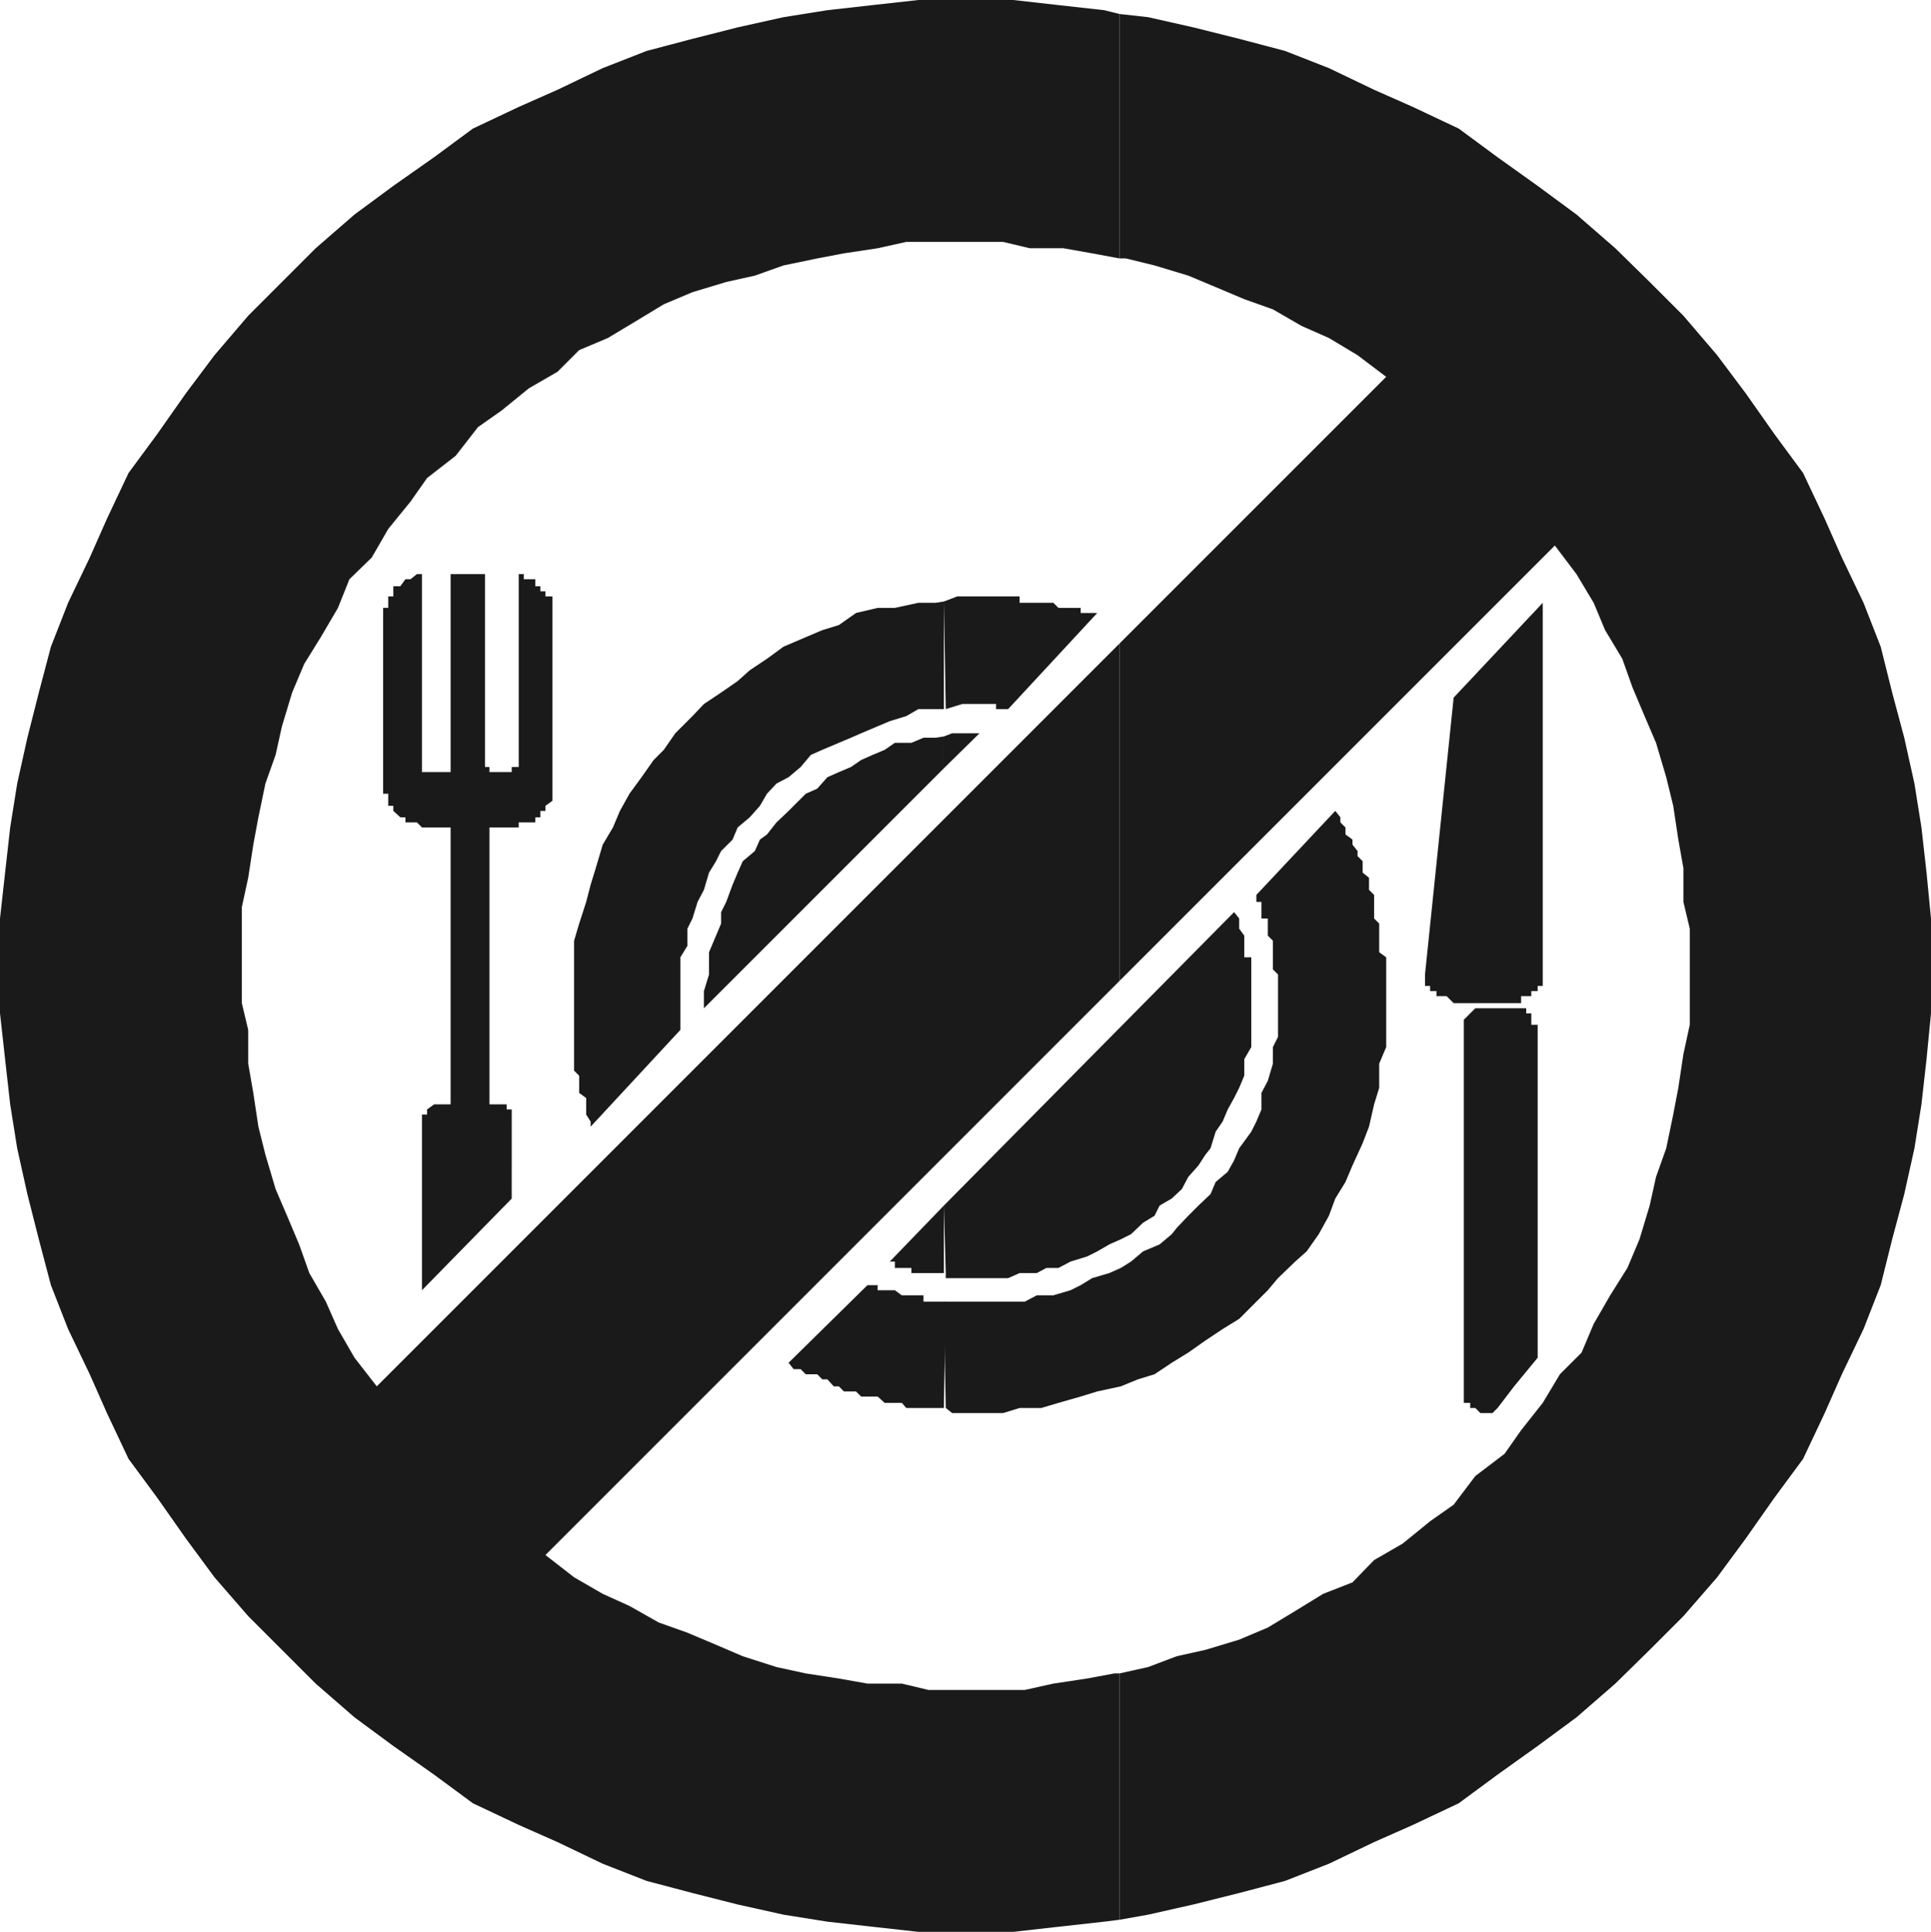
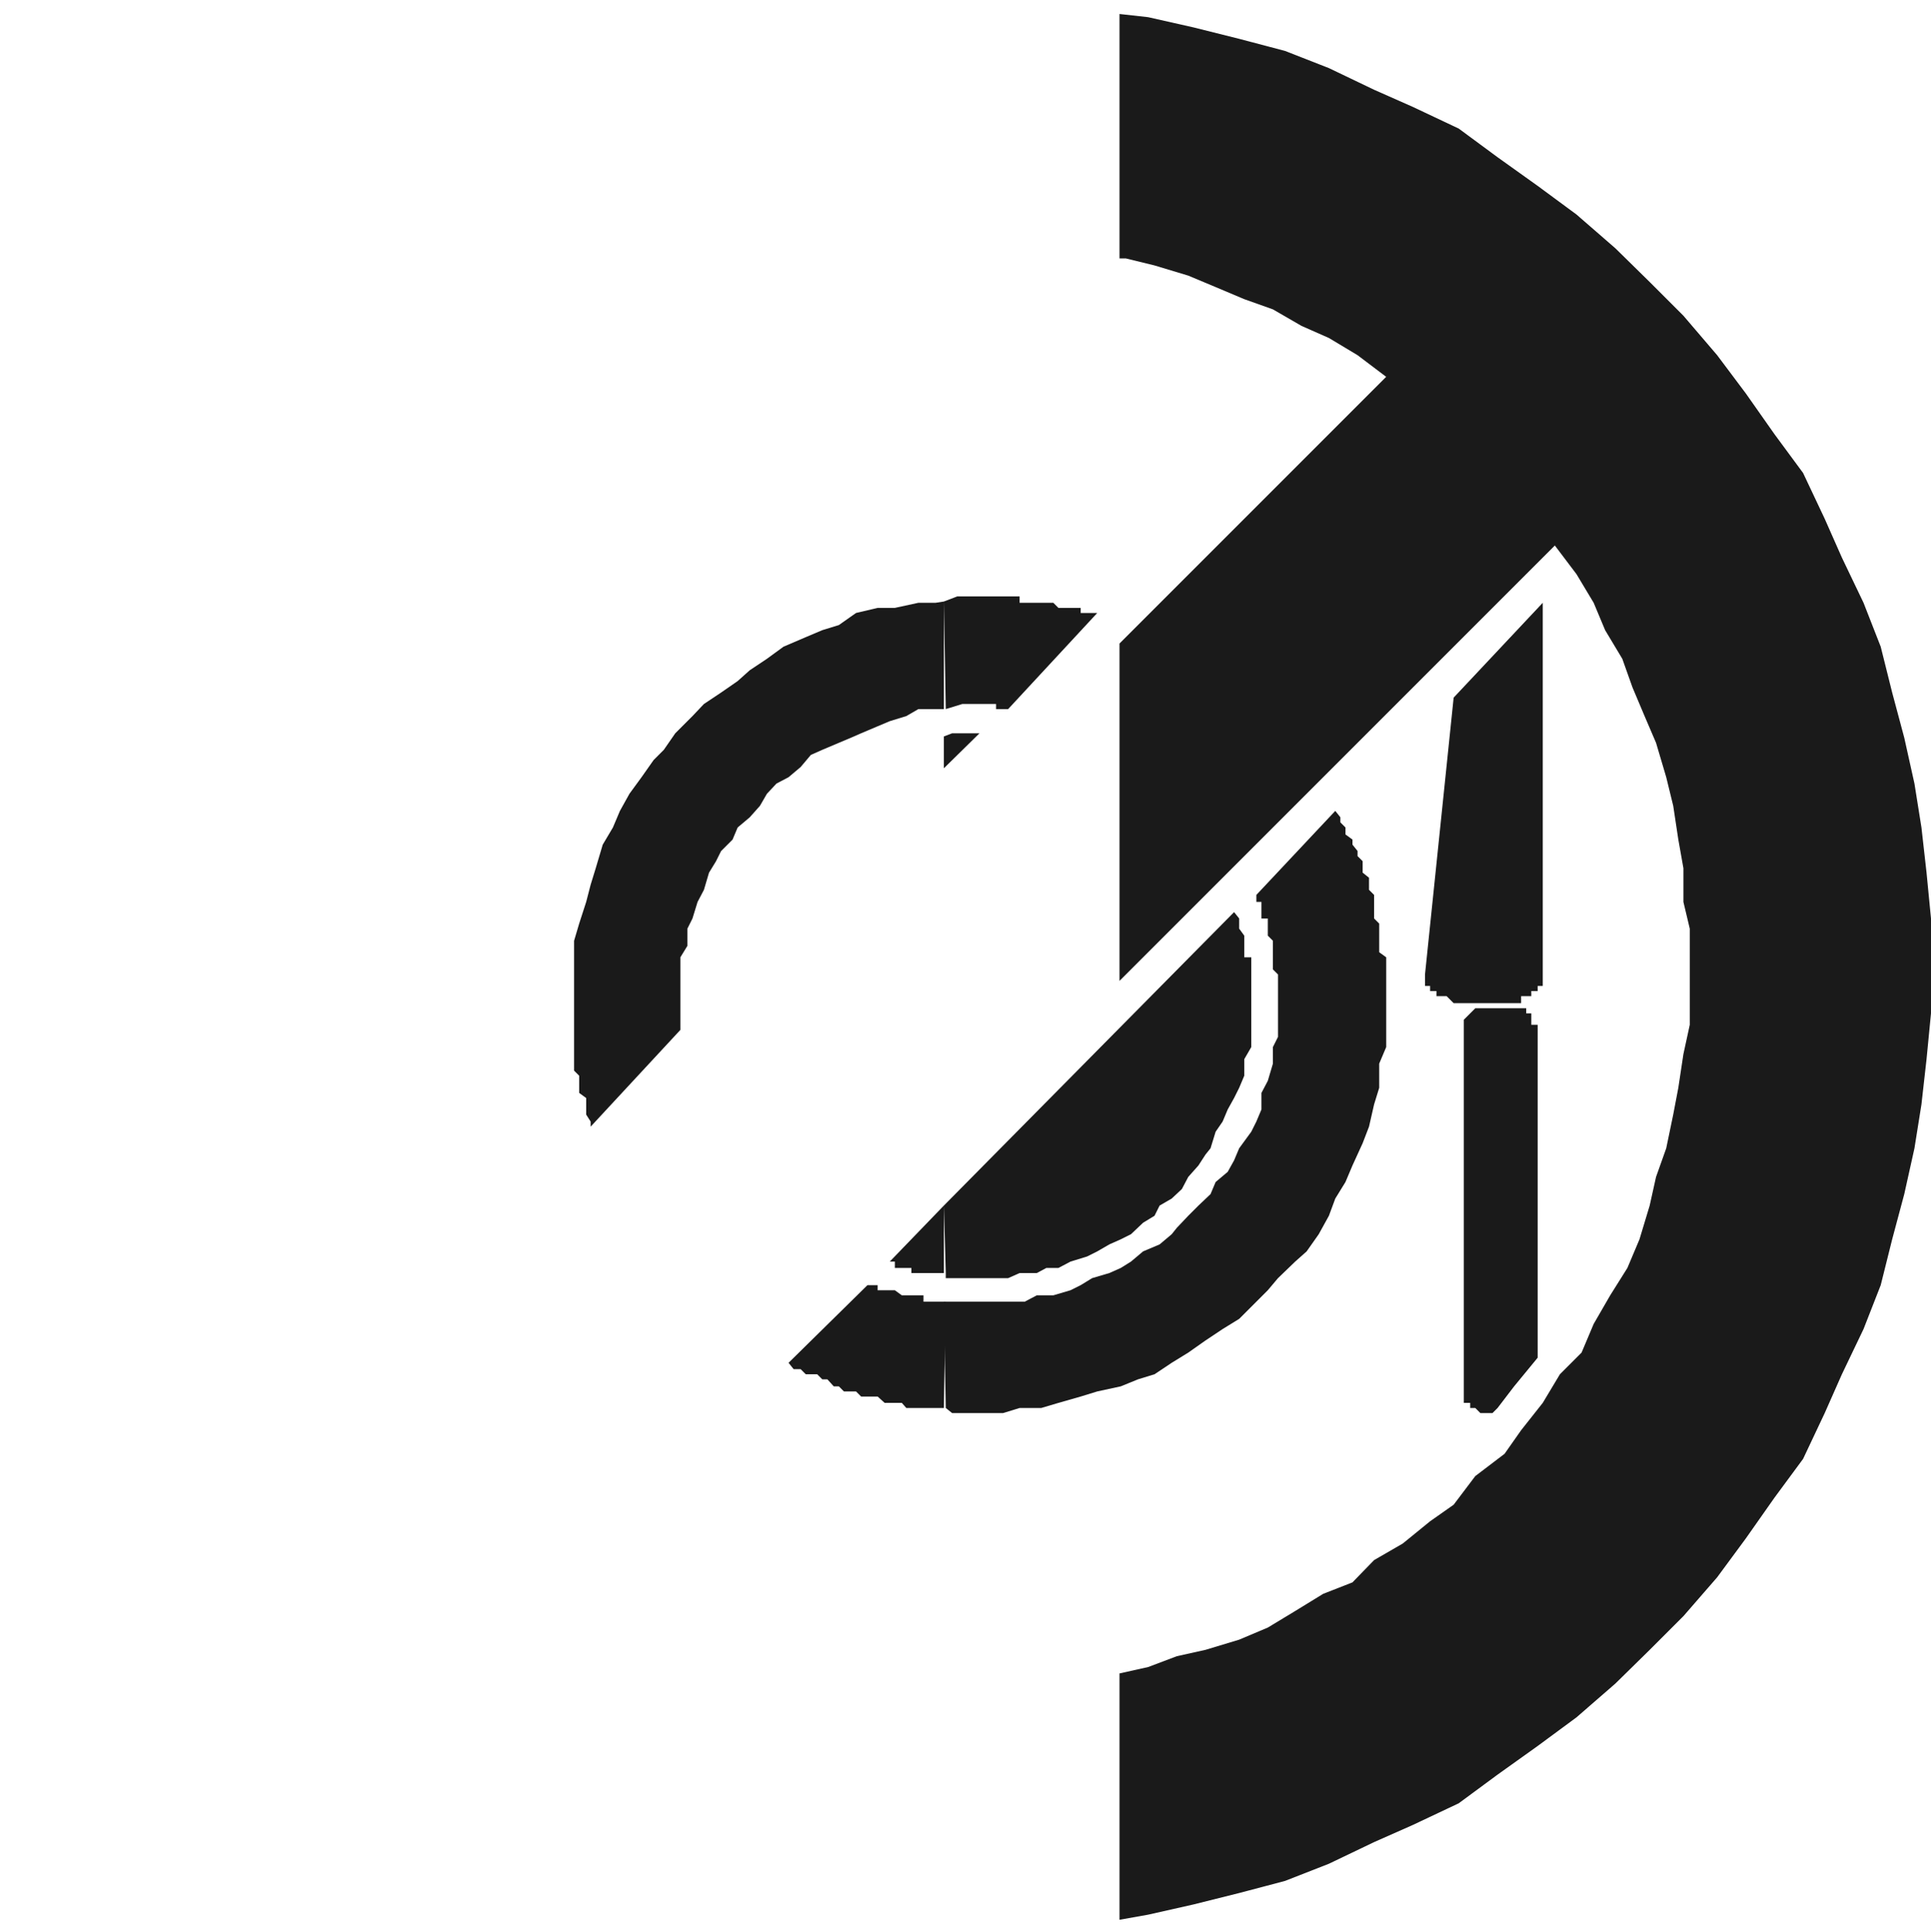
<svg xmlns="http://www.w3.org/2000/svg" xmlns:ns1="http://sodipodi.sourceforge.net/DTD/sodipodi-0.dtd" xmlns:ns2="http://www.inkscape.org/namespaces/inkscape" version="1.0" width="129.724mm" height="129.766mm" id="svg13" ns1:docname="No Eating.wmf">
  <ns1:namedview id="namedview13" pagecolor="#ffffff" bordercolor="#000000" borderopacity="0.25" ns2:showpageshadow="2" ns2:pageopacity="0.0" ns2:pagecheckerboard="0" ns2:deskcolor="#d1d1d1" ns2:document-units="mm" />
  <defs id="defs1">
    <pattern id="WMFhbasepattern" patternUnits="userSpaceOnUse" width="6" height="6" x="0" y="0" />
  </defs>
  <path style="fill:#1a1a1a;fill-opacity:1;fill-rule:evenodd;stroke:none" d="m 239.653,330.472 0.485,26.987 1.616,1.293 h 1.293 3.07 1.293 1.293 5.979 l 4.202,-1.293 h 5.494 l 4.363,-1.293 5.656,-1.616 4.202,-1.293 5.979,-1.293 4.363,-1.778 4.202,-1.293 4.363,-2.909 4.202,-2.586 4.363,-3.07 4.363,-2.909 4.202,-2.586 3.07,-3.07 4.202,-4.202 2.586,-3.07 4.363,-4.202 2.909,-2.586 3.07,-4.363 2.586,-4.686 1.616,-4.363 2.586,-4.202 1.778,-4.202 2.586,-5.656 1.616,-4.202 1.293,-5.656 1.293,-4.202 v -6.141 l 1.778,-4.202 v -5.656 -5.494 -1.778 -1.293 -1.293 -1.616 -1.293 -1.293 -3.07 l -1.778,-1.293 v -1.616 -1.293 -1.293 -1.778 -1.293 l -1.293,-1.293 v -1.616 -1.293 -3.07 l -1.293,-1.293 v -1.293 -1.778 l -1.616,-1.293 v -1.131 -1.778 l -1.293,-1.293 v -1.293 l -1.293,-1.616 v -1.293 l -1.778,-1.293 v -1.778 l -1.293,-1.293 v -1.293 l -1.293,-1.616 -20.038,21.331 v 1.778 h 1.293 v 1.293 1.293 1.616 h 1.616 v 1.293 1.293 1.778 l 1.293,1.293 v 1.293 1.616 1.293 1.293 1.778 l 1.293,1.293 v 1.293 1.616 1.293 1.293 1.778 4.202 4.363 l -1.293,2.586 v 4.202 l -1.293,4.363 -1.616,3.07 v 4.202 l -1.293,3.07 -1.293,2.586 -3.07,4.202 -1.293,3.07 -1.616,2.909 -3.07,2.586 -1.293,3.07 -3.07,2.909 -2.586,2.586 -2.909,3.07 -1.293,1.616 -3.07,2.586 -4.202,1.778 -3.07,2.586 -2.586,1.616 -2.909,1.293 -4.363,1.293 -2.909,1.778 -2.586,1.293 -4.363,1.293 h -4.202 l -3.07,1.616 h -4.202 -3.07 -4.202 -1.293 -1.293 -1.778 -1.293 -1.293 -1.616 z" id="path1" />
  <path style="fill:#1a1a1a;fill-opacity:1;fill-rule:evenodd;stroke:none" d="m 239.653,306.07 0.485,17.13 v 1.293 h 1.616 1.293 1.293 1.778 1.293 1.293 2.909 4.363 l 2.909,-1.293 h 4.363 l 2.424,-1.293 h 3.07 l 3.07,-1.616 4.202,-1.293 2.586,-1.293 3.07,-1.778 2.909,-1.293 2.586,-1.293 3.07,-2.909 2.909,-1.778 1.293,-2.586 3.07,-1.778 2.586,-2.424 1.616,-3.07 2.586,-2.909 1.778,-2.747 1.293,-1.616 1.293,-4.202 1.778,-2.586 1.293,-3.07 1.616,-2.909 1.293,-2.586 1.293,-3.07 v -4.202 l 1.778,-3.07 v -4.363 -2.586 -4.202 -1.778 -1.293 -1.293 -1.616 -1.293 -1.293 -1.778 -1.293 h -1.778 v -1.293 -1.616 -1.293 -1.293 l -1.293,-1.778 v -1.293 -1.293 l -1.293,-1.616 z" id="path2" />
  <path style="fill:#1a1a1a;fill-opacity:1;fill-rule:evenodd;stroke:none" d="m 239.653,186.971 v 8.08 l 9.05,-8.888 h -4.363 -2.586 z" id="path3" />
  <path style="fill:#1a1a1a;fill-opacity:1;fill-rule:evenodd;stroke:none" d="m 239.653,152.712 0.485,27.31 4.202,-1.293 h 4.363 1.616 1.293 1.293 v 1.293 h 1.778 1.293 l 22.624,-24.402 h -1.293 -1.293 -1.616 v -1.293 h -1.293 -1.293 -1.778 -1.293 l -1.293,-1.293 h -1.778 -1.293 -1.131 -1.778 -1.293 -1.293 v -1.616 h -1.616 -1.293 -1.293 -1.778 -1.293 -1.293 -1.616 -5.656 z" id="path4" />
  <path style="fill:#1a1a1a;fill-opacity:1;fill-rule:evenodd;stroke:none" d="m 378.952,358.752 1.293,-1.293 4.202,-5.494 5.979,-7.272 v -84.517 h -1.616 v -1.293 -1.616 h -1.293 v -1.293 h -1.293 -1.778 -6.787 -1.778 -1.293 l -1.293,1.293 -1.616,1.616 v 1.293 93.081 1.293 1.616 h 1.616 v 1.293 h 1.293 l 1.293,1.293 h 1.778 z" id="path5" />
  <path style="fill:#1a1a1a;fill-opacity:1;fill-rule:evenodd;stroke:none" d="m 369.094,177.113 22.624,-24.078 v 94.374 1.293 1.616 h -1.293 v 1.293 h -1.616 v 1.293 h -1.293 -1.293 v 1.778 h -1.778 -14.059 -1.293 l -1.778,-1.778 h -1.293 -1.293 v -1.293 h -1.616 v -1.293 h -1.293 v -1.616 -1.293 z" id="path6" />
  <path style="fill:#1a1a1a;fill-opacity:1;fill-rule:evenodd;stroke:none" d="m 239.653,180.022 v -27.31 l -2.101,0.323 h -4.363 l -5.979,1.293 h -4.363 l -5.494,1.293 -4.363,3.07 -4.202,1.293 -4.202,1.778 -5.656,2.424 -4.202,3.07 -4.363,2.909 -3.07,2.747 -4.202,2.909 -4.363,2.909 -2.909,3.07 -4.363,4.363 -2.909,4.202 -2.586,2.586 -3.07,4.363 -3.07,4.202 -2.424,4.363 -1.778,4.202 -2.586,4.363 -1.778,5.979 -1.293,4.202 -1.131,4.363 -1.778,5.494 -1.293,4.363 v 5.494 5.979 4.363 1.293 1.293 1.616 1.293 1.293 1.778 1.293 1.293 1.778 1.293 1.131 1.778 l 1.293,1.293 v 1.293 1.778 1.293 l 1.778,1.293 v 1.616 1.293 1.293 l 1.131,1.778 v 1.293 L 172.75,261.469 v -1.293 -1.293 -1.616 -1.293 -1.293 -3.07 -4.202 -4.363 l 1.778,-2.909 v -4.363 l 1.293,-2.586 1.293,-4.202 1.616,-3.07 1.293,-4.363 1.778,-2.909 1.293,-2.586 2.909,-2.909 1.293,-3.07 3.07,-2.586 2.586,-2.909 1.778,-3.07 2.424,-2.586 3.07,-1.616 3.07,-2.586 2.586,-3.07 2.909,-1.293 4.202,-1.778 3.07,-1.293 2.586,-1.131 4.202,-1.778 3.07,-1.293 4.202,-1.293 3.07,-1.778 h 4.363 2.586 z" id="path7" />
-   <path style="fill:#1a1a1a;fill-opacity:1;fill-rule:evenodd;stroke:none" d="m 239.653,195.051 v -8.08 l -2.101,0.323 h -3.07 l -3.07,1.293 h -4.202 l -2.586,1.778 -3.07,1.293 -2.909,1.293 -2.586,1.778 -3.07,1.293 -2.909,1.293 -2.586,2.909 -2.909,1.293 -3.07,3.07 -1.293,1.293 -3.07,2.909 -2.424,3.07 -1.778,1.293 -1.293,2.909 -3.07,2.586 -1.293,2.909 -1.293,3.07 -1.616,4.363 -1.293,2.586 v 2.909 l -1.293,3.07 -1.778,4.202 v 2.586 3.07 l -1.293,4.202 v 3.07 1.293 z" id="path8" />
  <path style="fill:#1a1a1a;fill-opacity:1;fill-rule:evenodd;stroke:none" d="m 239.653,323.2 v -17.13 l -13.736,14.221 h 1.293 v 1.616 h 1.778 1.131 1.293 v 1.293 h 1.778 1.293 1.293 1.778 1.293 1.293 z" id="path9" />
  <path style="fill:#1a1a1a;fill-opacity:1;fill-rule:evenodd;stroke:none" d="m 239.653,357.459 0.485,-26.987 h -1.293 -1.293 -1.778 -1.293 v -1.616 h -1.293 -1.778 -1.293 -1.131 l -1.778,-1.293 h -1.293 -1.293 -1.778 v -1.293 h -1.293 -1.293 l -20.038,19.715 1.293,1.616 h 1.778 l 1.293,1.293 h 1.293 1.616 l 1.293,1.293 h 1.293 l 1.616,1.778 h 1.293 l 1.293,1.293 h 1.778 1.293 l 1.293,1.293 h 1.616 1.293 1.293 l 1.778,1.616 h 1.293 1.293 1.778 l 1.131,1.293 h 1.293 3.07 1.293 1.778 1.293 1.293 z" id="path10" />
-   <path style="fill:#1a1a1a;fill-opacity:1;fill-rule:evenodd;stroke:none" d="m 129.926,304.292 -22.786,23.27 v -42.824 -1.778 h 1.293 v -1.293 l 1.778,-1.293 h 1.293 1.293 1.616 v -70.296 h -5.979 -1.293 l -1.293,-1.293 h -1.616 -1.293 v -1.293 h -1.293 l -1.778,-1.616 v -1.293 h -1.293 v -1.293 -1.778 H 97.283 v -1.293 -1.293 -41.531 -1.778 -1.293 h 1.293 v -1.293 -1.616 h 1.293 v -1.293 -1.293 h 1.778 l 1.293,-1.778 h 1.293 l 1.616,-1.293 h 1.293 v 45.894 1.293 1.778 1.293 h 1.293 1.778 1.293 1.293 1.616 v -1.293 -1.778 -1.293 -45.894 h 8.726 v 45.894 1.293 1.778 h 1.131 v 1.293 h 1.293 1.778 1.293 1.293 v -1.293 h 1.778 v -1.778 -1.293 -45.894 h 1.293 v 1.293 h 1.293 1.616 v 1.778 h 1.293 v 1.293 h 1.293 v 1.293 h 1.778 v 1.616 1.293 1.293 1.778 41.531 1.293 1.293 1.778 l -1.778,1.293 v 1.293 h -1.293 v 1.616 h -1.293 v 1.293 h -1.616 -1.293 -1.293 v 1.293 h -1.778 -5.656 v 70.296 h 1.293 1.778 1.293 v 1.293 h 1.293 v 1.293 1.778 z" id="path11" />
  <path style="fill:#1a1a1a;fill-opacity:1;fill-rule:evenodd;stroke:none" d="m 284.254,424.846 v 62.539 l 7.272,-1.293 11.474,-2.586 11.635,-2.909 11.635,-3.07 11.15,-4.363 11.474,-5.494 9.858,-4.363 11.635,-5.494 9.858,-7.272 10.181,-7.272 9.858,-7.272 9.858,-8.565 8.726,-8.565 8.565,-8.565 8.565,-9.858 7.272,-9.858 7.272,-10.342 7.272,-9.858 5.494,-11.635 4.363,-9.858 5.494,-11.474 4.363,-11.15 2.909,-11.635 3.07,-11.474 2.586,-11.635 1.778,-11.15 1.293,-11.474 1.131,-11.635 v -11.15 -12.928 l -1.131,-11.635 -1.293,-11.474 -1.778,-11.15 -2.586,-11.635 -3.07,-11.474 -2.909,-11.635 -4.363,-11.15 -5.494,-11.474 -4.363,-9.858 -5.494,-11.635 -7.272,-9.858 -7.272,-10.342 -7.272,-9.696 -8.565,-10.019 -8.565,-8.565 -8.726,-8.565 -9.858,-8.565 -9.858,-7.272 -10.181,-7.272 -9.858,-7.272 -11.635,-5.494 -9.858,-4.363 L 337.42,17.291 326.27,12.928 314.635,9.858 303,6.949 291.526,4.363 284.254,3.555 v 62.054 h 1.616 l 7.272,1.778 8.565,2.586 6.949,2.909 7.272,3.07 7.272,2.586 7.272,4.202 6.949,3.07 7.272,4.363 7.272,5.494 -67.71,67.71 v 85.648 l 110.534,-110.534 5.494,7.272 4.363,7.272 2.909,6.949 4.363,7.272 2.586,7.272 3.07,7.272 2.909,6.787 2.586,8.726 1.778,7.272 1.293,8.565 1.293,7.272 v 8.565 l 1.616,6.787 v 8.565 7.272 8.565 l -1.616,7.434 -1.293,8.565 -1.293,6.787 -1.778,8.565 -2.586,7.272 -1.616,7.272 -2.586,8.565 -3.07,7.272 -4.363,6.949 -4.202,7.272 -3.07,7.272 -5.494,5.494 -4.363,7.272 -5.494,6.949 -4.202,5.979 -7.434,5.656 -5.494,7.272 -5.979,4.202 -6.949,5.656 -7.272,4.202 -5.494,5.656 -7.434,2.909 -7.11,4.363 -6.949,4.202 -7.272,3.07 -8.565,2.586 -7.272,1.616 -7.272,2.747 z" id="path12" />
-   <path style="fill:#1a1a1a;fill-opacity:1;fill-rule:evenodd;stroke:none" d="M 284.254,65.61 V 3.555 L 280.376,2.586 268.74,1.293 257.267,0 h -11.15 -12.928 l -11.635,1.293 -11.474,1.293 -11.15,1.778 -11.635,2.586 -11.474,2.909 -11.635,3.07 -11.15,4.363 -11.474,5.494 -9.858,4.363 -11.635,5.494 -9.858,7.272 -10.342,7.272 -9.858,7.272 -9.858,8.565 -8.565,8.565 -8.565,8.565 -8.565,10.019 -7.272,9.696 -7.272,10.342 -7.272,9.858 -5.494,11.635 -4.363,9.858 -5.494,11.474 -4.363,11.15 -3.07,11.635 -2.909,11.474 -2.586,11.635 -1.778,11.15 L 1.293,221.553 0,233.189 v 12.928 11.15 l 1.293,11.635 1.293,11.474 1.778,11.15 2.586,11.635 2.909,11.474 3.07,11.635 4.363,11.15 5.494,11.474 4.363,9.858 5.494,11.635 7.272,9.858 7.272,10.342 7.272,9.858 8.565,9.858 8.565,8.565 8.565,8.565 9.858,8.565 9.858,7.272 10.342,7.272 9.858,7.272 11.635,5.494 9.858,4.363 11.474,5.494 11.15,4.363 11.635,3.07 11.474,2.909 11.635,2.586 11.15,1.778 11.474,1.293 11.635,1.293 h 12.928 11.15 l 11.474,-1.293 11.635,-1.293 3.878,-0.485 v -62.539 h -1.293 l -6.949,1.293 -8.565,1.293 -7.272,1.616 h -8.565 -7.272 -8.565 l -6.787,-1.616 h -8.726 l -7.272,-1.293 -8.403,-1.293 -7.434,-1.616 -8.565,-2.747 -6.787,-2.909 -7.272,-3.07 -7.272,-2.586 -7.434,-4.202 -6.787,-3.07 -7.272,-4.202 -7.272,-5.656 145.763,-145.763 v -85.648 L 95.667,351.964 l -5.656,-7.272 -4.202,-7.272 -3.07,-6.949 -4.202,-7.272 -2.586,-7.272 -3.07,-7.272 -2.909,-6.787 -2.586,-8.726 -1.778,-7.11 -1.293,-8.565 -1.293,-7.434 v -8.565 l -1.616,-6.787 v -8.565 -7.272 -8.565 l 1.616,-7.434 1.293,-8.403 1.293,-6.949 1.778,-8.565 2.586,-7.272 1.616,-7.272 2.586,-8.565 3.07,-7.272 4.202,-6.787 4.363,-7.434 2.909,-7.272 5.656,-5.494 4.202,-7.272 5.656,-6.949 4.202,-5.979 7.272,-5.656 5.656,-7.272 5.979,-4.202 6.949,-5.656 7.272,-4.202 5.494,-5.494 7.272,-3.07 7.272,-4.363 6.949,-4.202 7.272,-3.07 8.565,-2.586 7.272,-1.616 7.272,-2.586 8.565,-1.778 6.787,-1.293 8.565,-1.293 7.272,-1.616 h 8.726 7.272 8.565 l 6.787,1.616 h 8.565 l 7.272,1.293 z" id="path13" />
</svg>